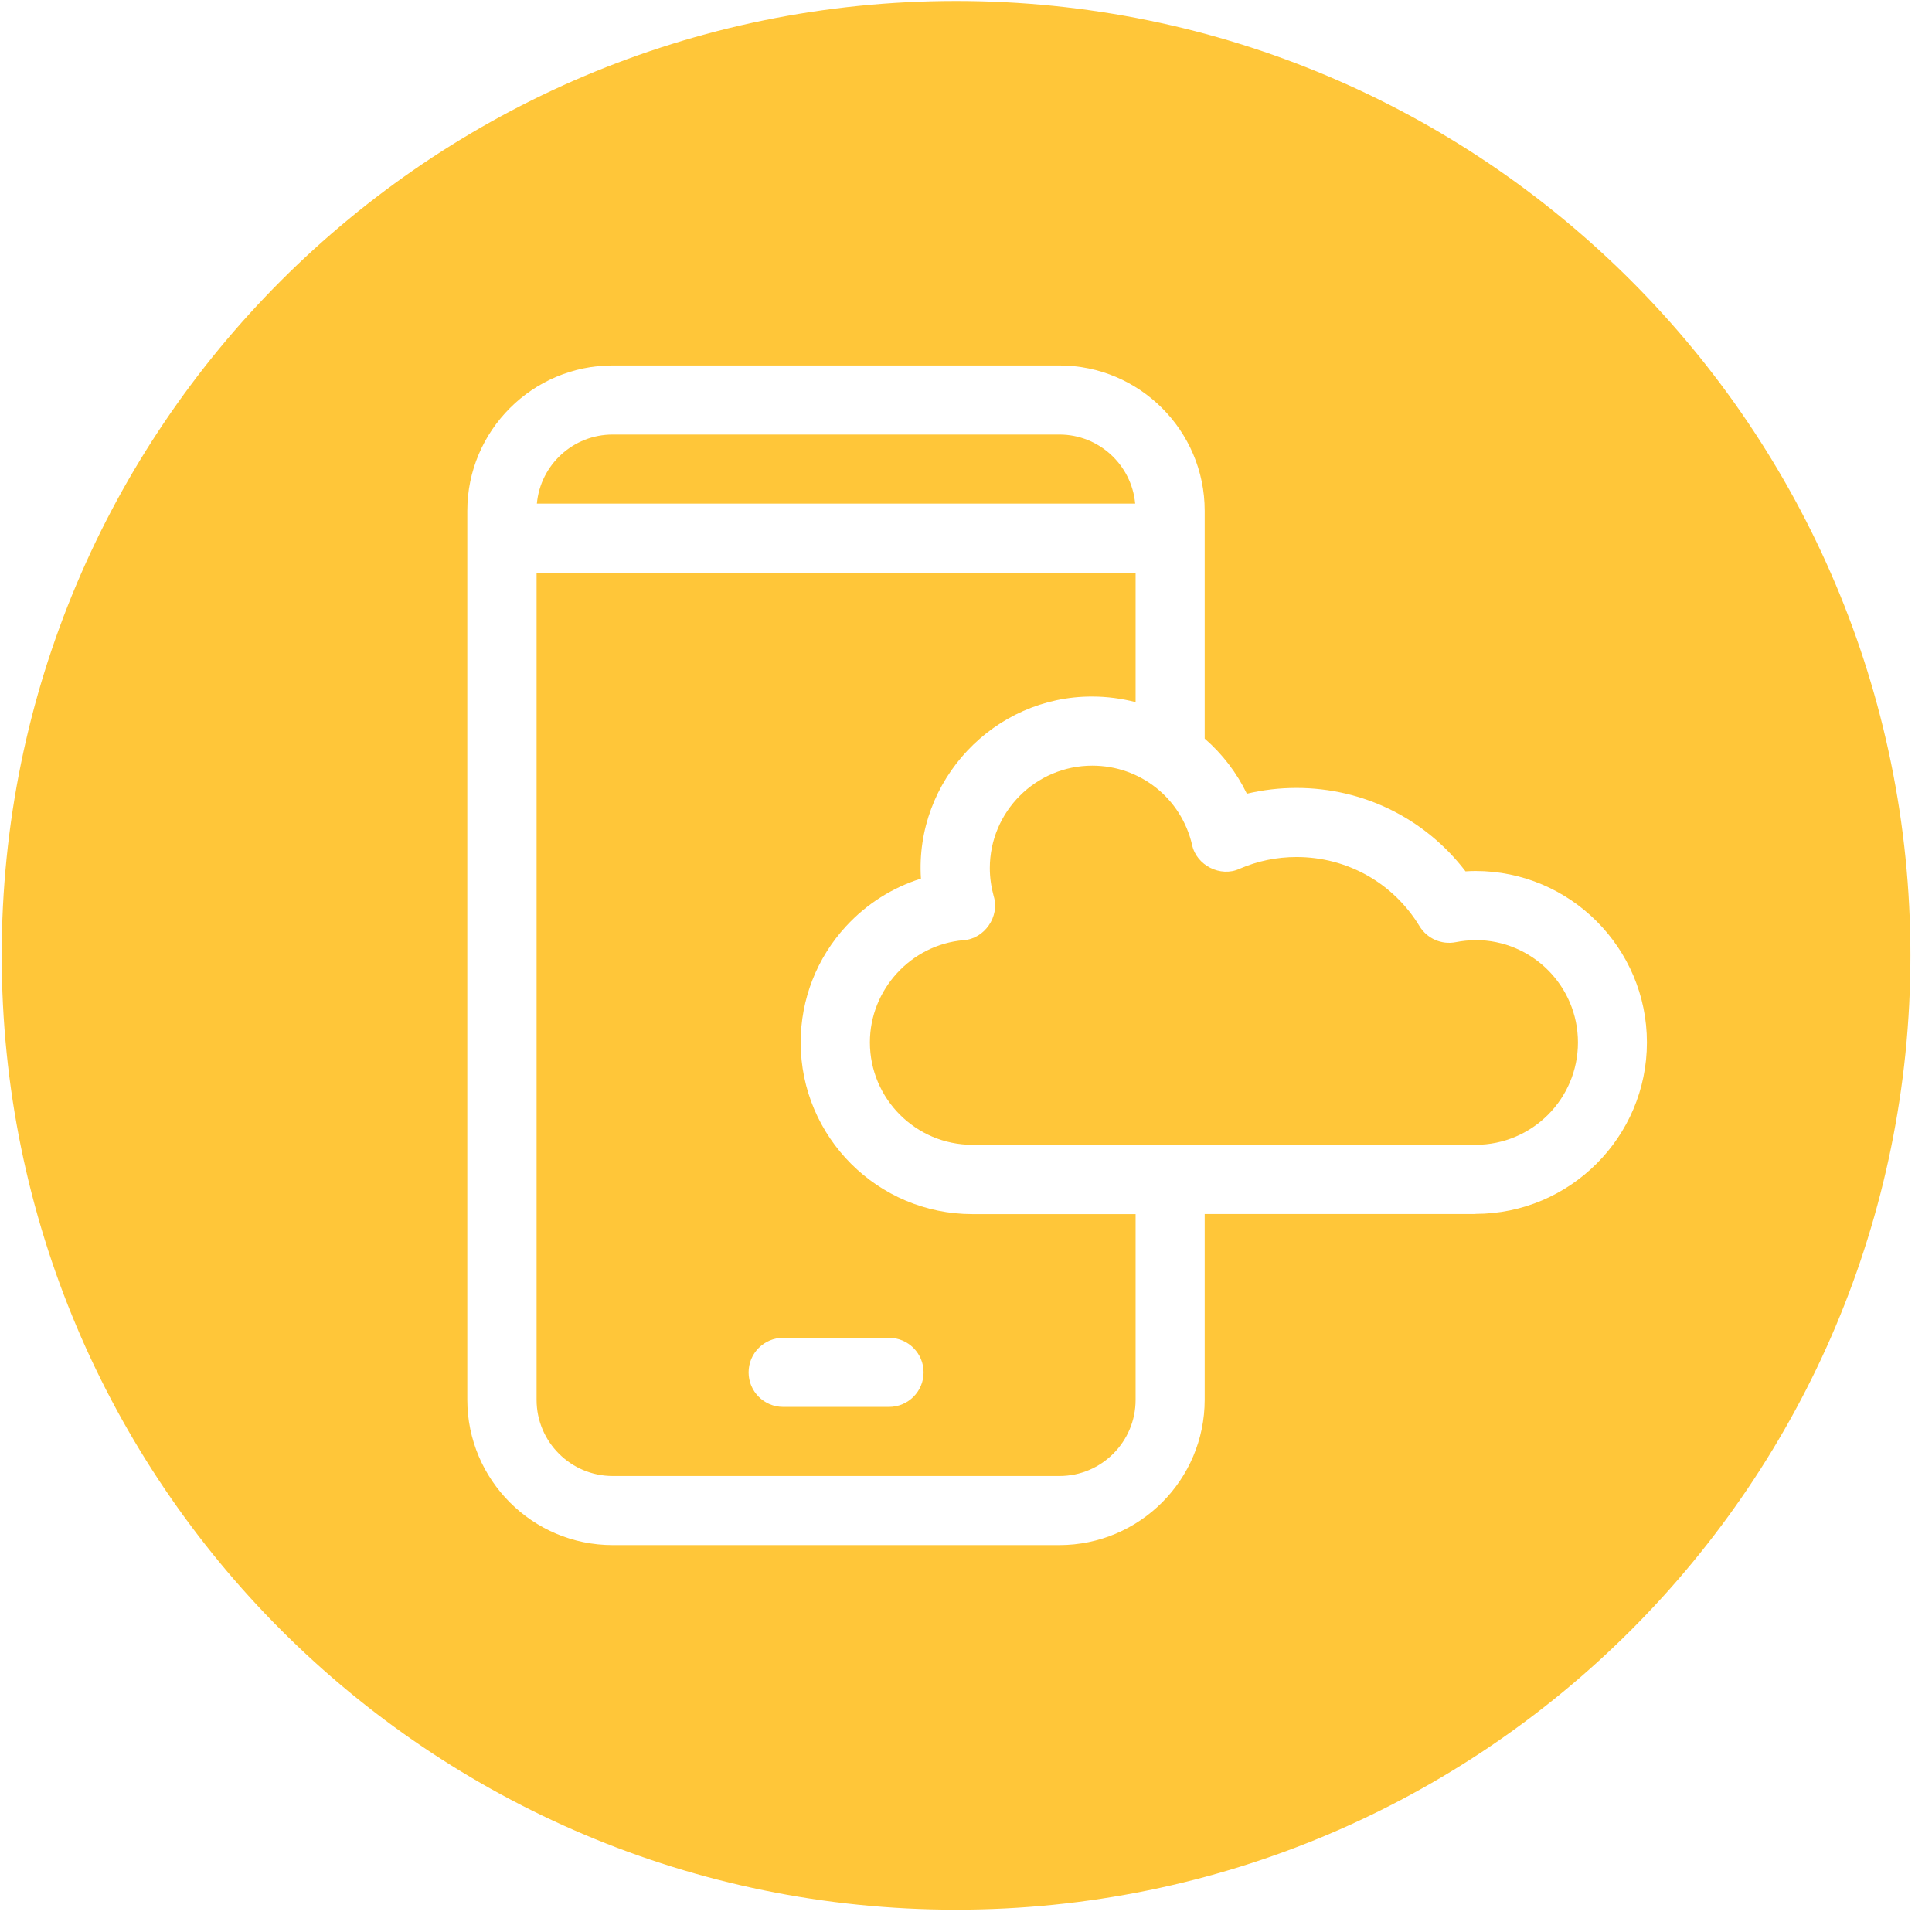
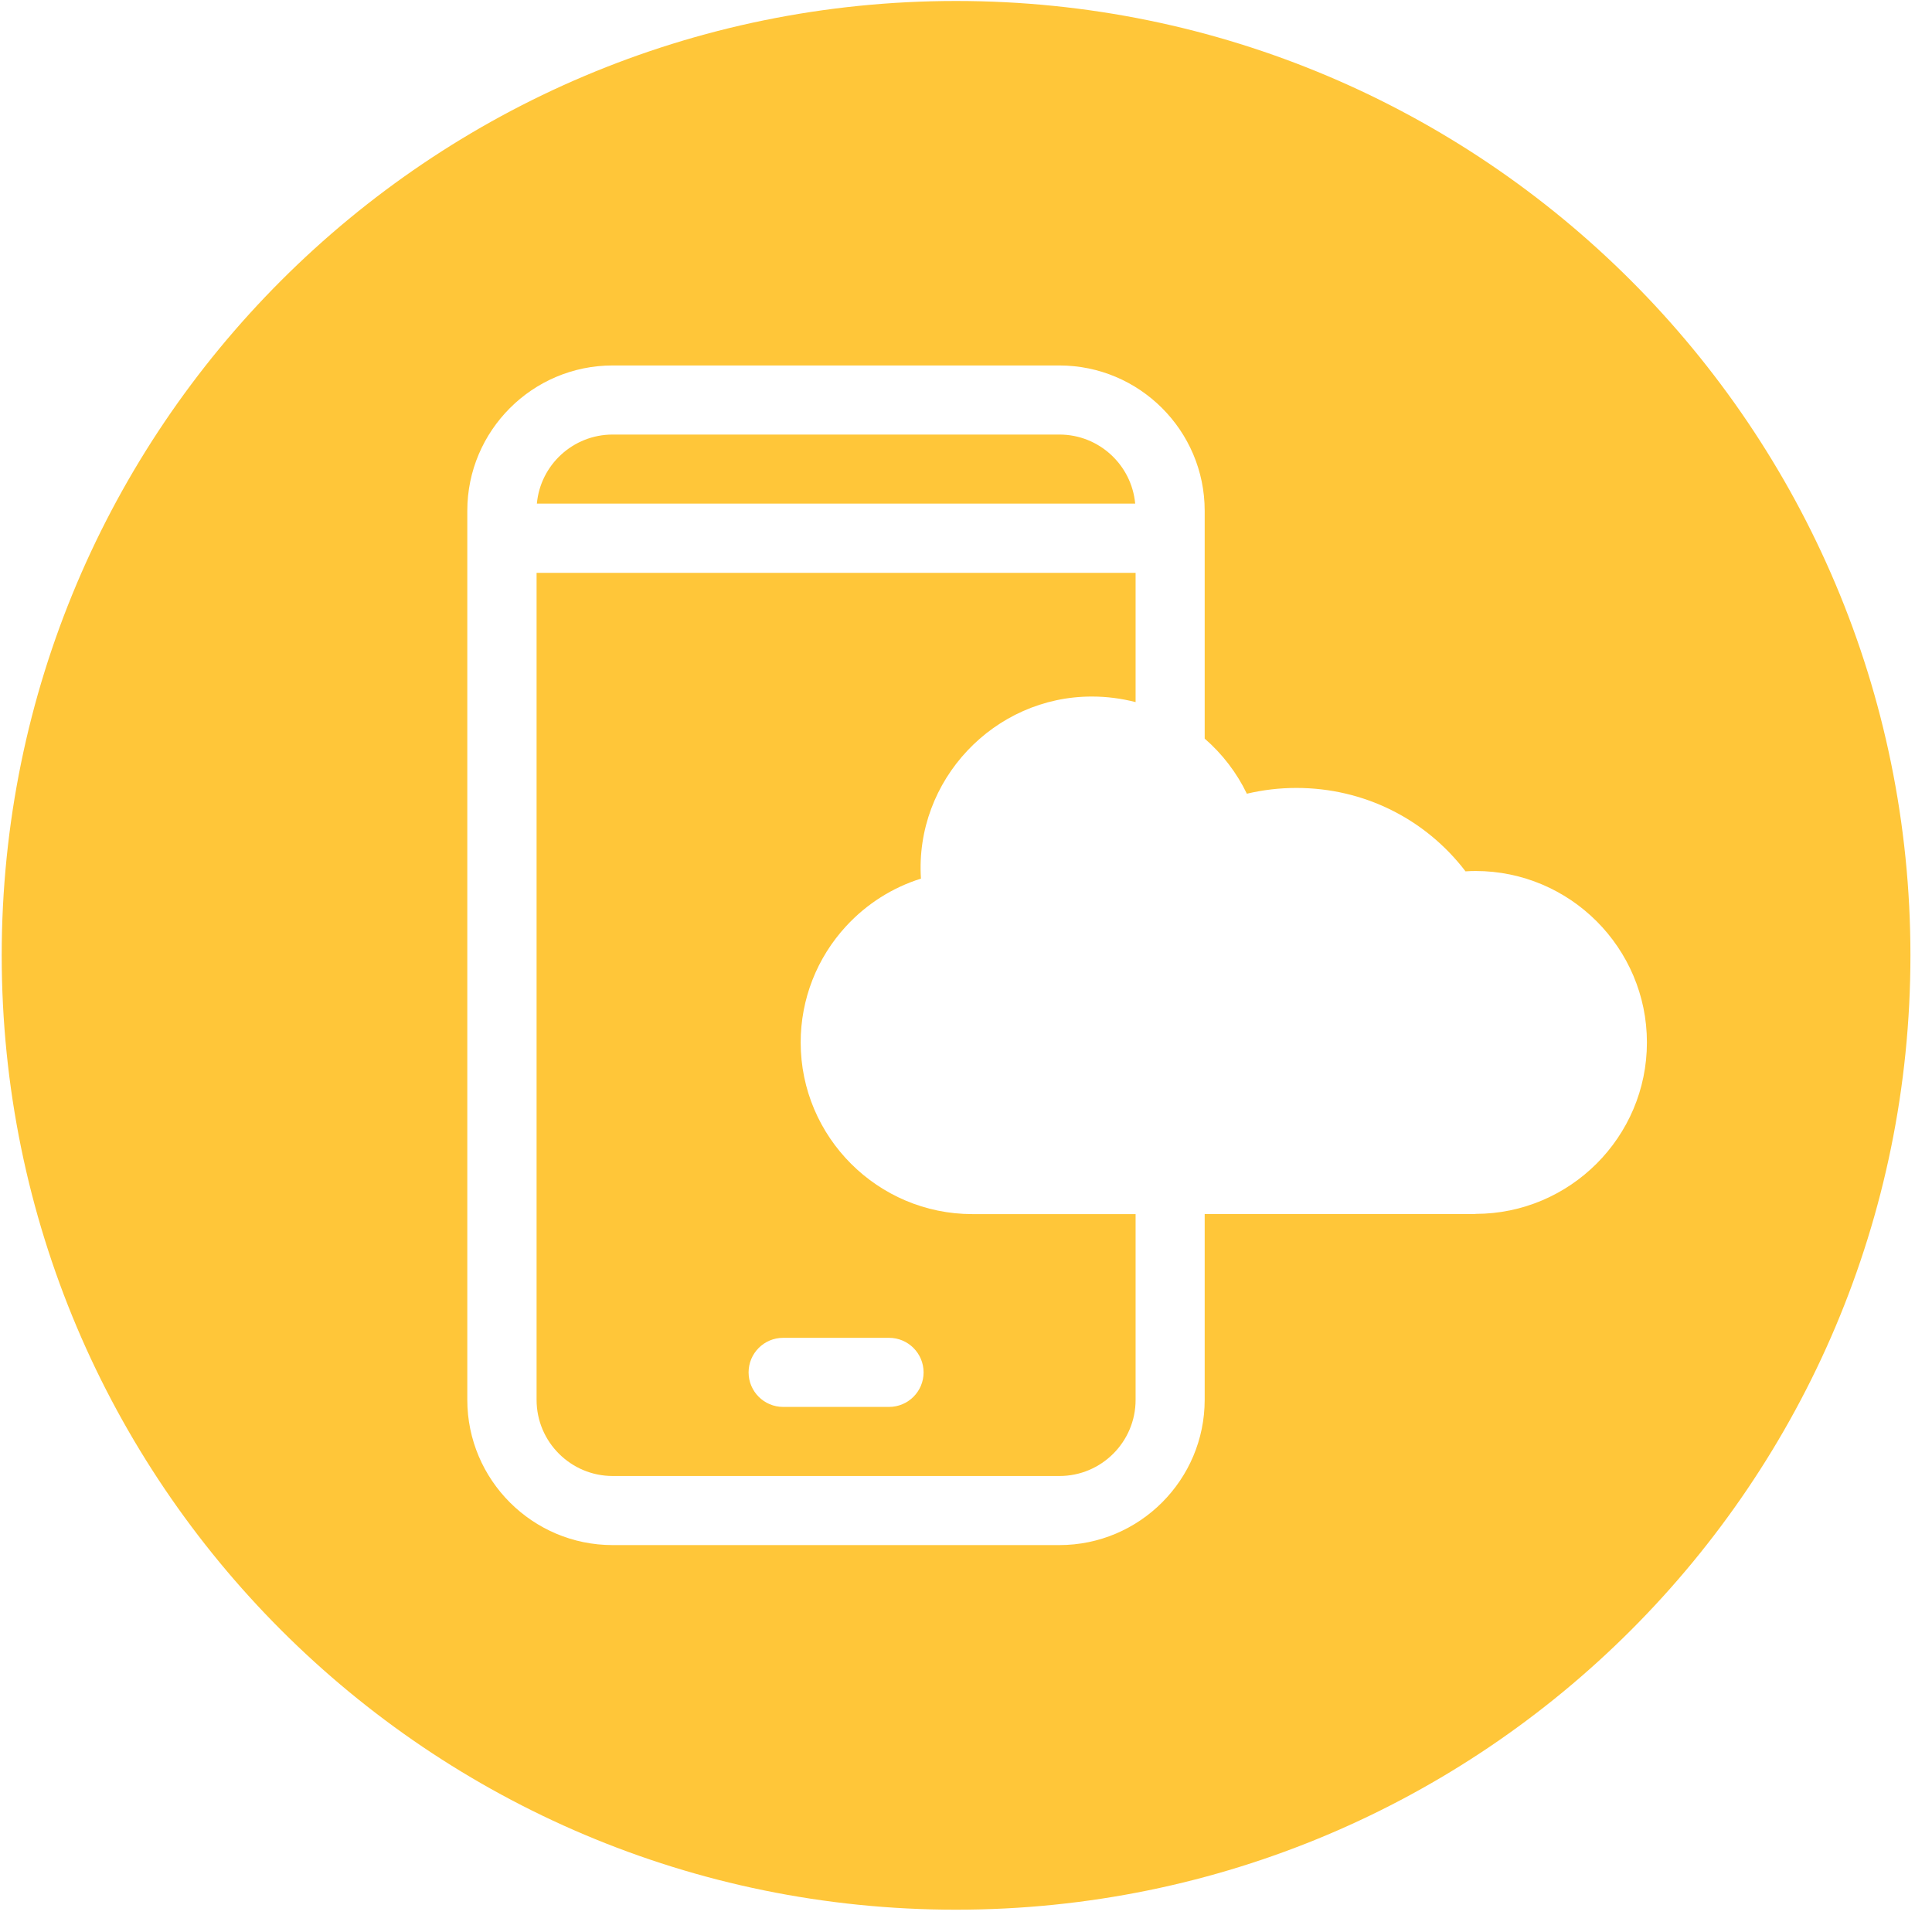
<svg xmlns="http://www.w3.org/2000/svg" width="79" viewBox="0 0 79 79" fill="none">
-   <path d="M60.337 38.445C60.063 38.445 59.789 38.474 59.525 38.526C58.944 38.639 58.353 38.379 58.046 37.874C56.969 36.102 55.085 35.044 53.016 35.044C52.208 35.044 51.424 35.205 50.682 35.526C49.907 35.885 48.92 35.384 48.745 34.548C48.301 32.64 46.624 31.308 44.664 31.308C42.354 31.308 40.474 33.188 40.474 35.498C40.474 35.885 40.53 36.272 40.634 36.65C40.889 37.472 40.256 38.393 39.397 38.445C37.252 38.63 35.57 40.462 35.57 42.621C35.57 44.931 37.45 46.811 39.76 46.811H60.337C62.648 46.811 64.523 44.936 64.523 42.626C64.523 40.316 62.648 38.441 60.337 38.441V38.445Z" fill="#FFC639" />
  <path d="M43.319 17.769H25.052C23.432 17.769 22.095 19.011 21.953 20.593H46.418C46.272 19.011 44.939 17.769 43.319 17.769Z" fill="#FFC639" />
  <path d="M32.74 42.625C32.74 40.859 33.401 39.167 34.601 37.868C35.442 36.957 36.496 36.291 37.658 35.927C37.398 31.916 40.643 28.468 44.663 28.482C45.263 28.482 45.858 28.562 46.435 28.709V23.423H21.941V57.241C21.941 58.96 23.34 60.354 25.054 60.354H43.322C45.041 60.354 46.435 58.956 46.435 57.241V49.645H39.76C35.891 49.645 32.74 46.494 32.74 42.625ZM36.354 57.529H32.022C31.243 57.529 30.61 56.896 30.61 56.117C30.61 55.337 31.243 54.704 32.022 54.704H36.354C37.133 54.704 37.766 55.337 37.766 56.117C37.766 56.896 37.133 57.529 36.354 57.529Z" fill="#FFC639" />
  <path d="M39.094 0.04C17.539 0.04 0.07 17.509 0.07 39.064C0.07 60.619 17.539 78.088 39.094 78.088C60.649 78.088 78.118 60.619 78.118 39.064C78.118 17.509 60.644 0.04 39.094 0.04ZM60.337 49.641H49.26V57.236C49.26 60.51 46.596 63.179 43.317 63.179H25.05C21.776 63.179 19.108 60.515 19.108 57.236V20.886C19.108 17.613 21.772 14.944 25.05 14.944H43.317C46.591 14.944 49.26 17.608 49.26 20.886V30.202C49.983 30.83 50.573 31.6 50.984 32.455C51.645 32.299 52.321 32.219 53.011 32.219C55.76 32.219 58.282 33.48 59.926 35.63C60.063 35.62 60.2 35.615 60.333 35.615C64.197 35.615 67.343 38.761 67.343 42.626C67.343 46.49 64.197 49.636 60.333 49.636L60.337 49.641Z" fill="#FFC639" />
</svg>